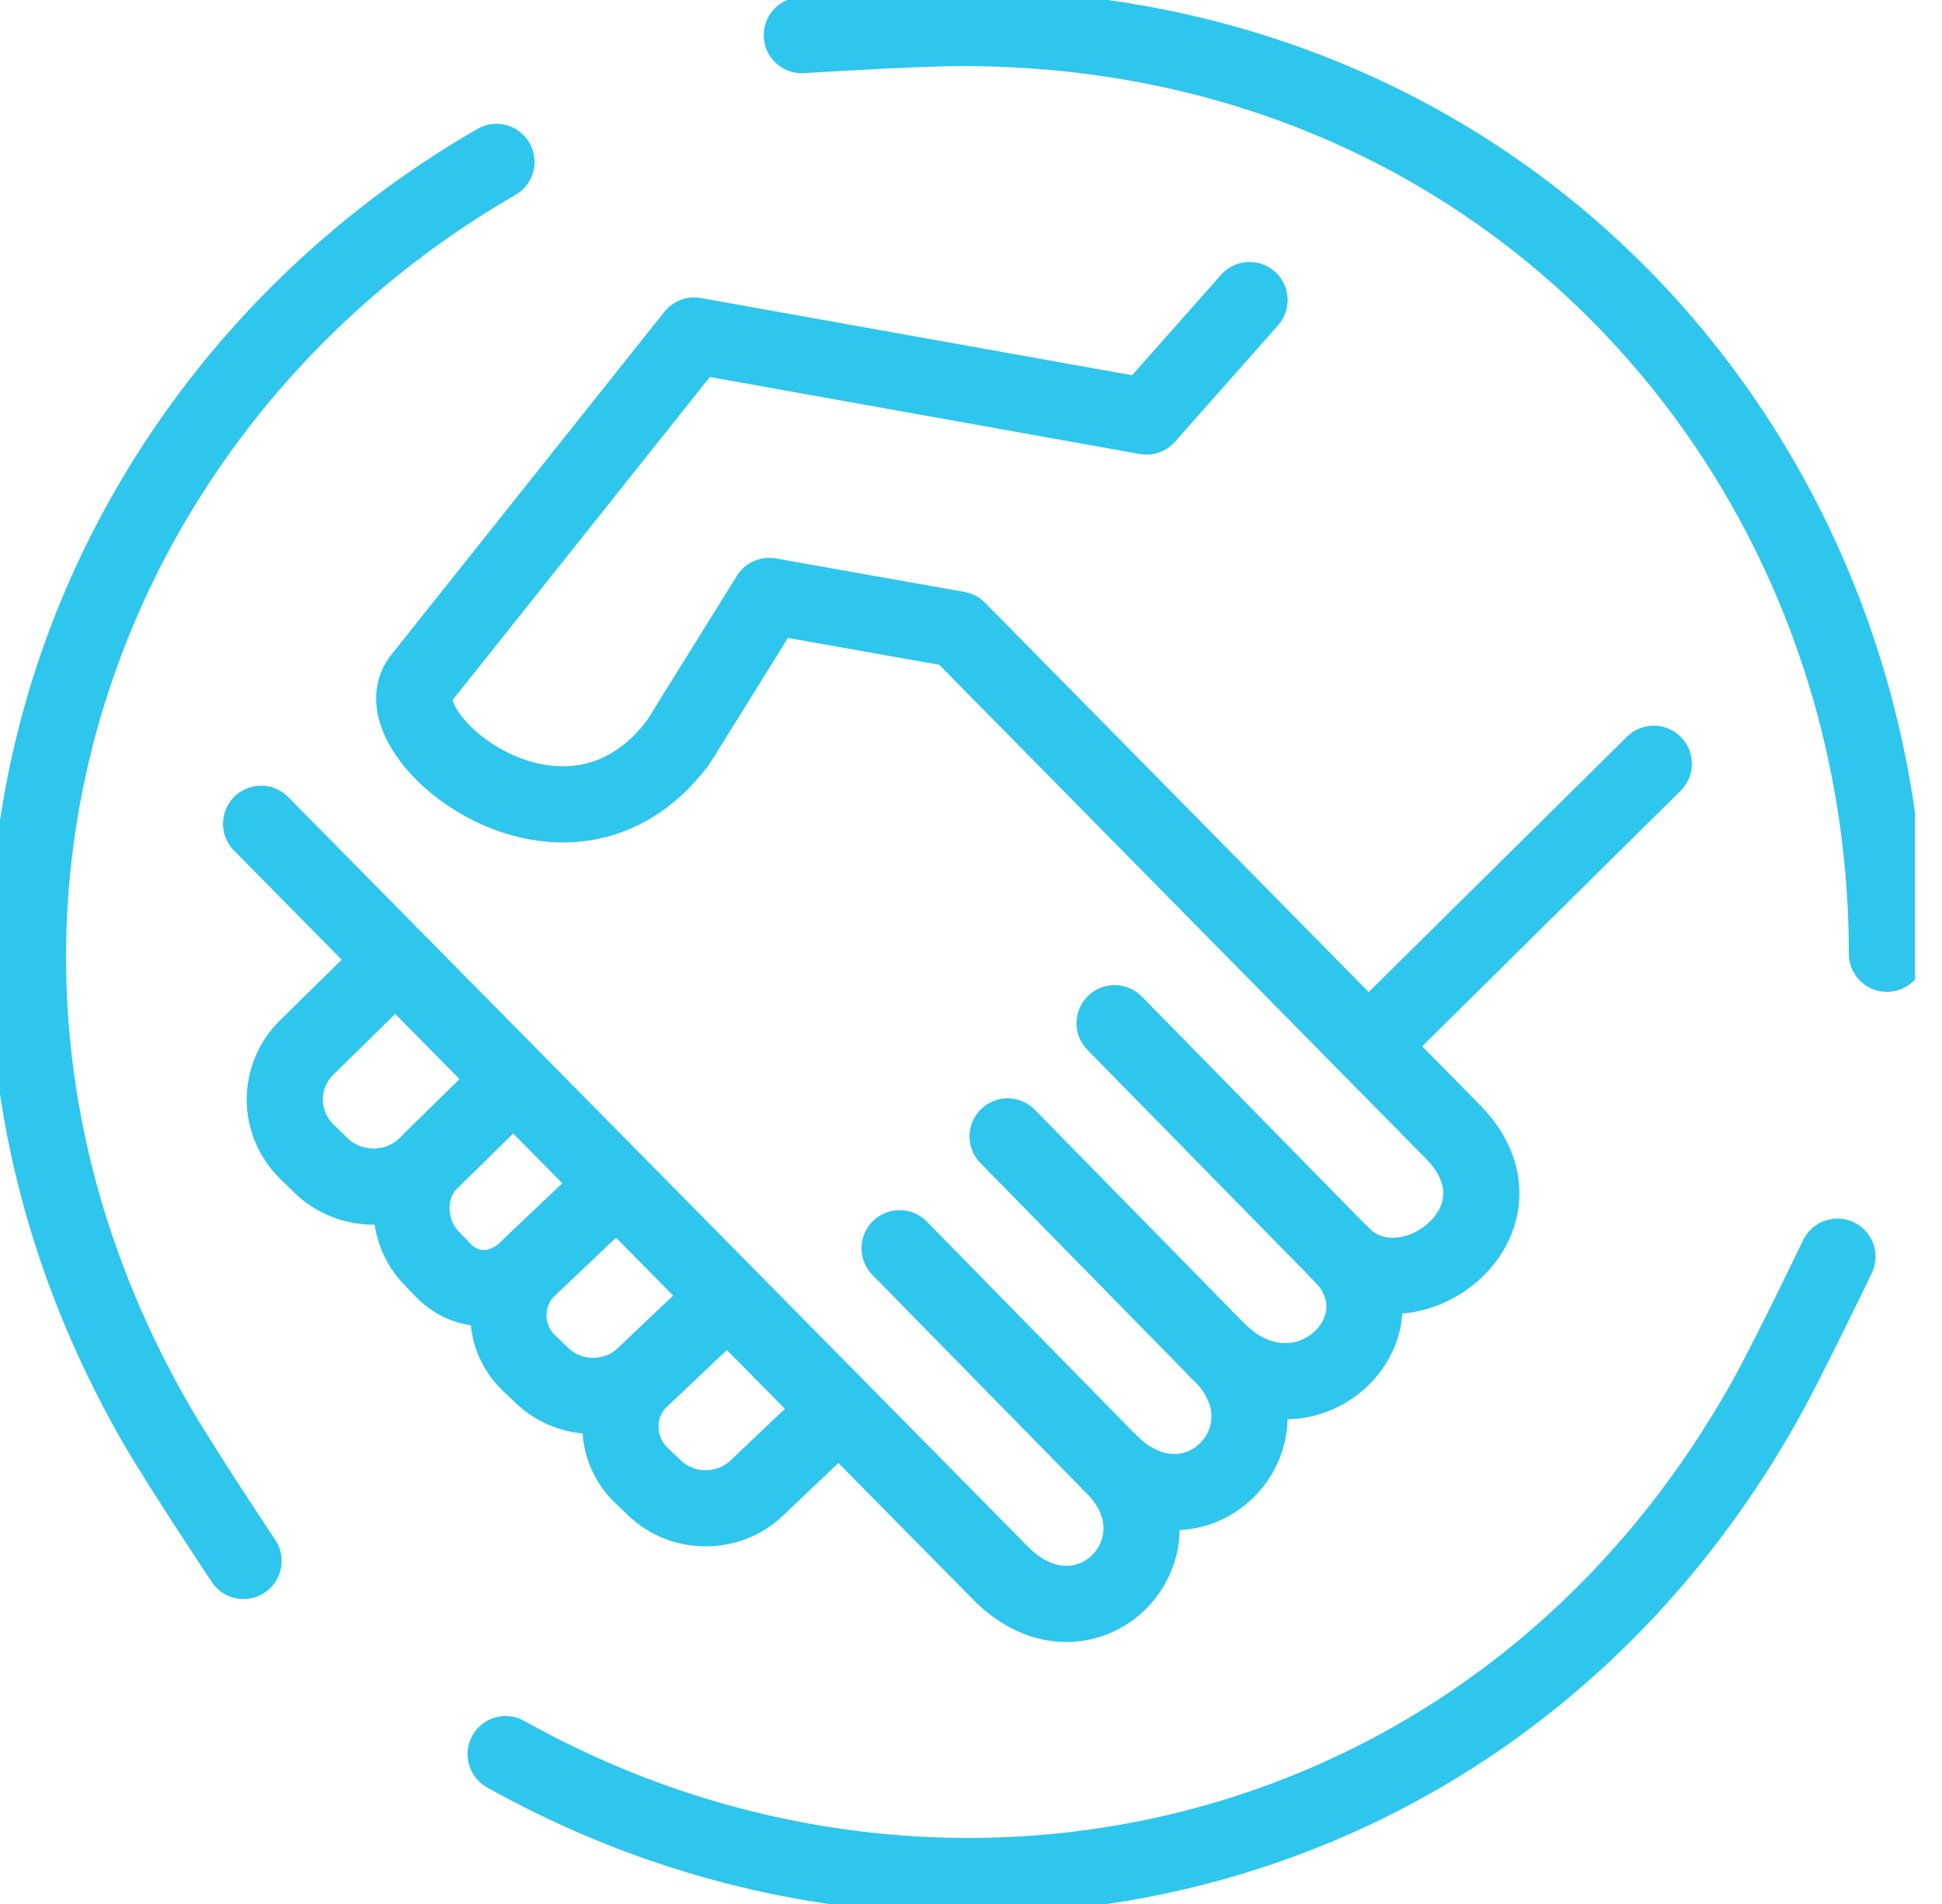
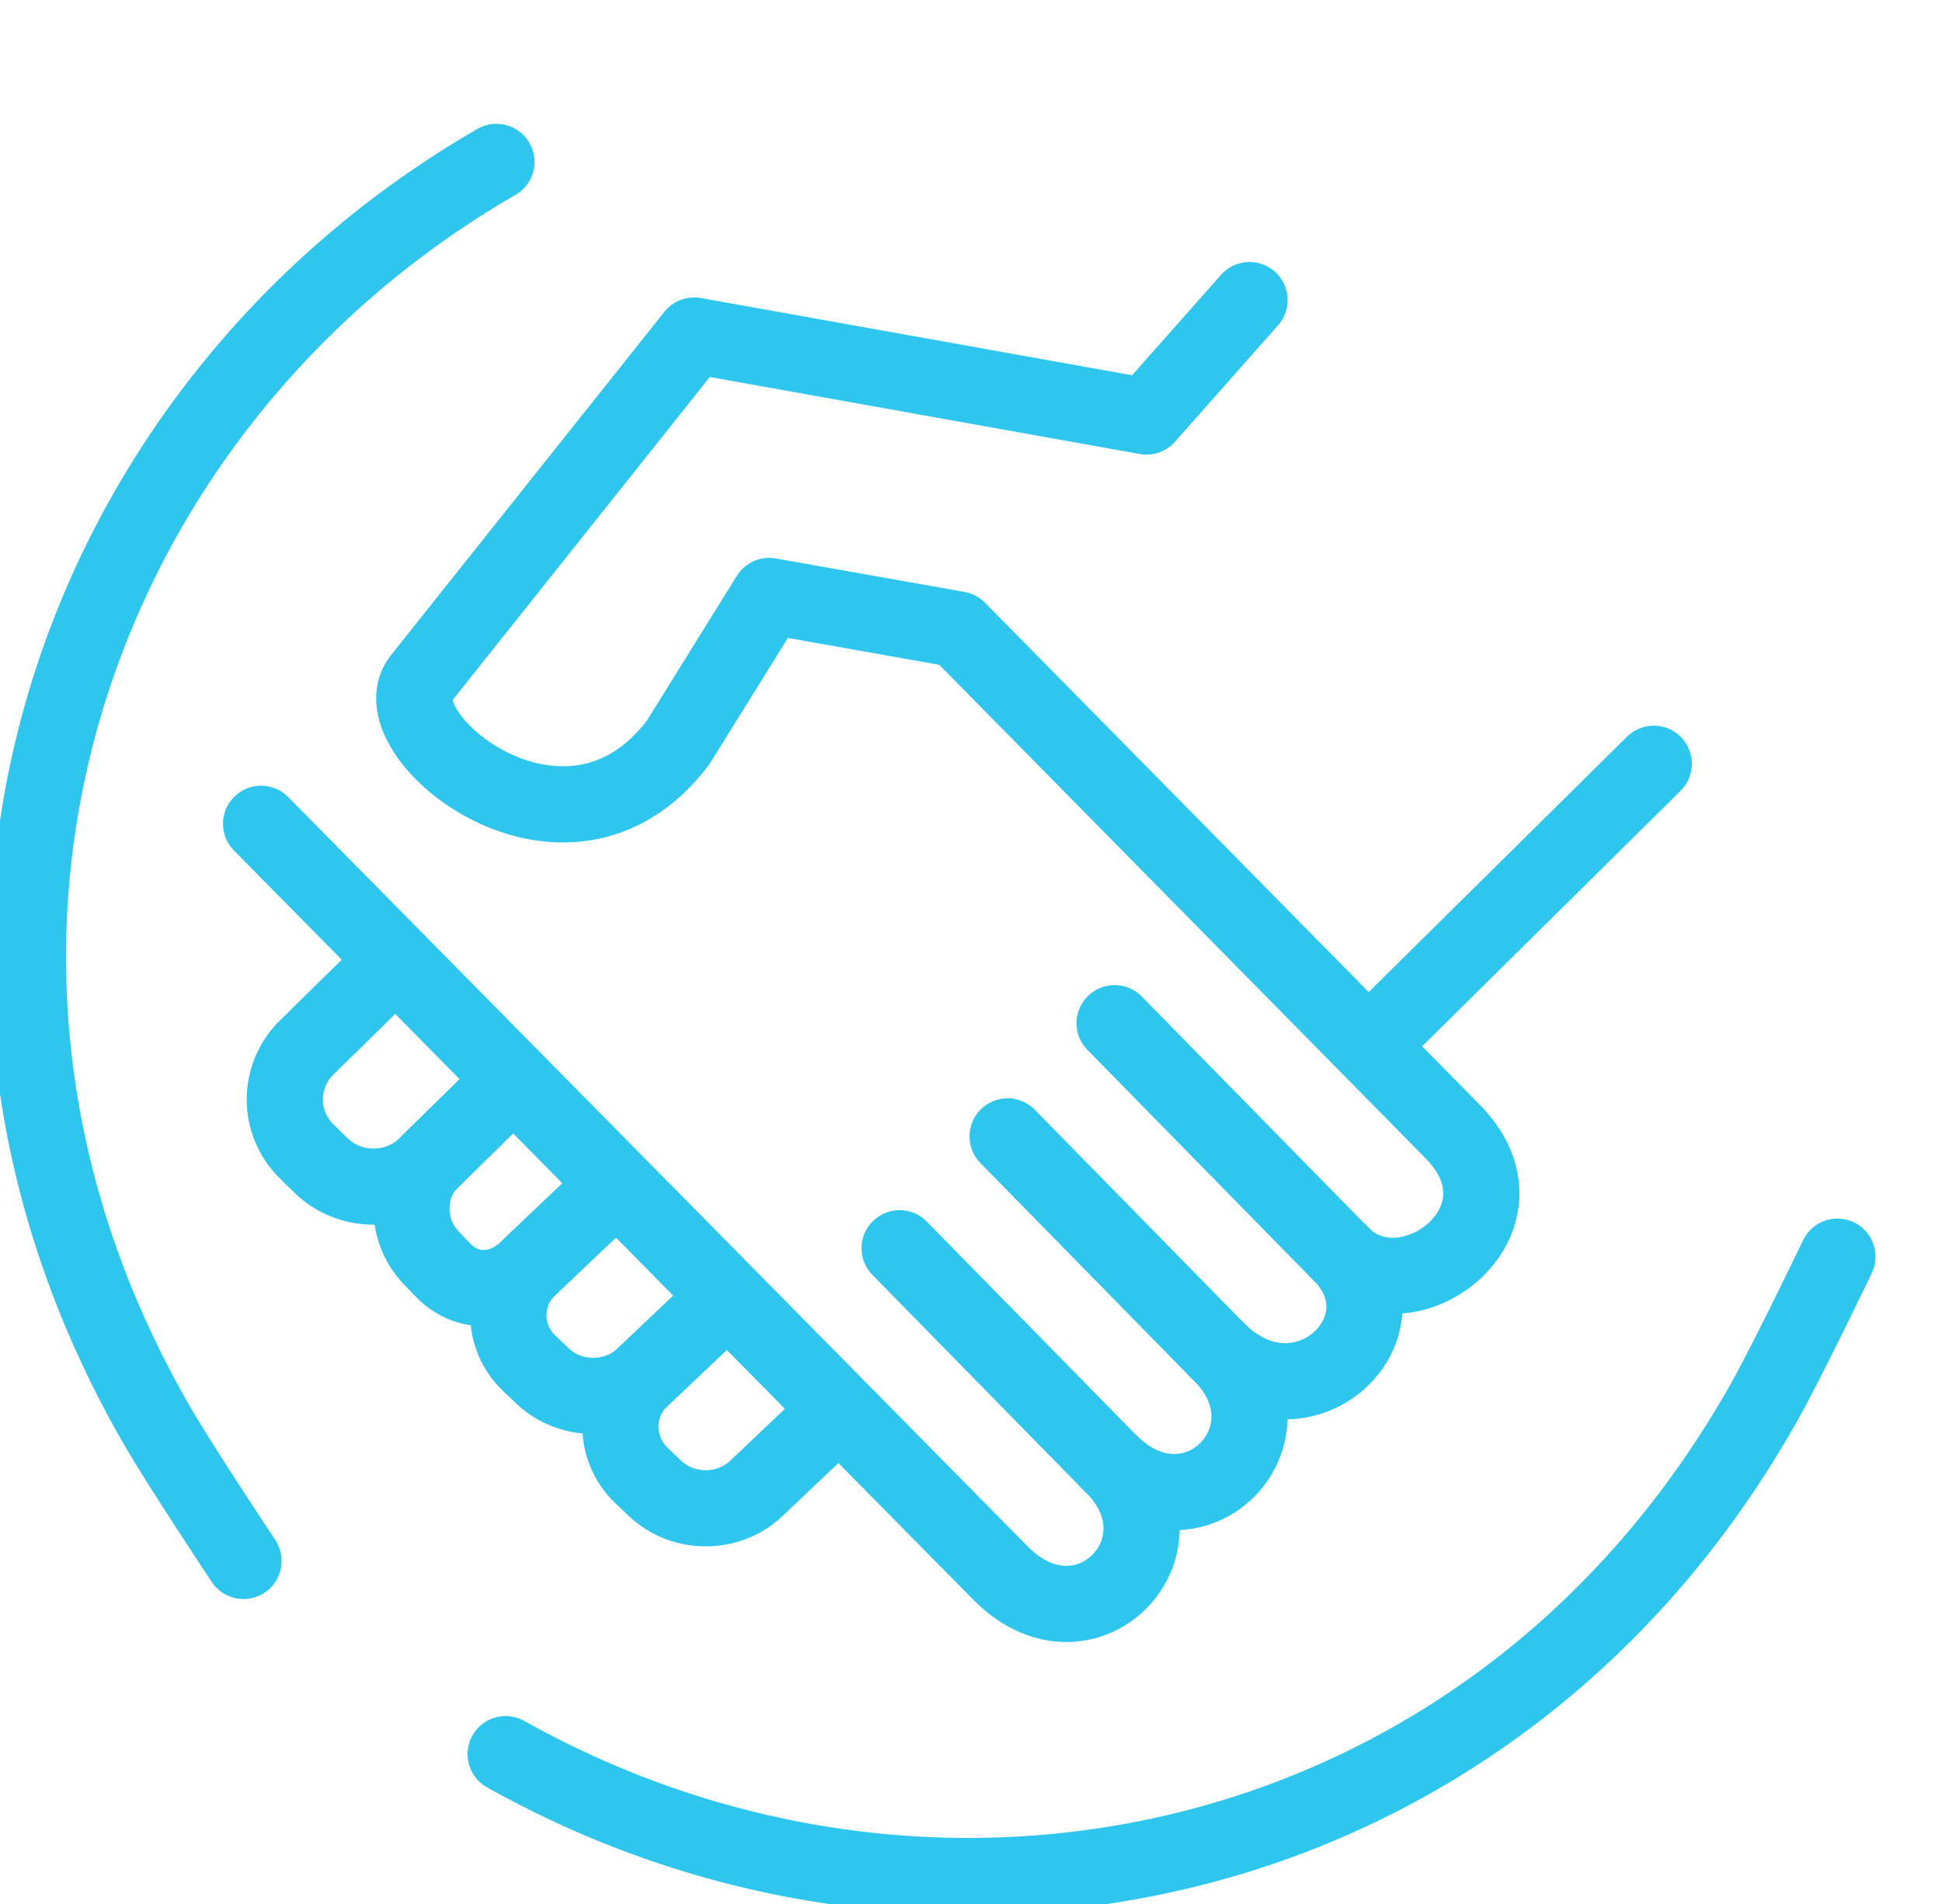
<svg xmlns="http://www.w3.org/2000/svg" width="51" height="50" viewBox="0 0 51 50" fill="none">
  <g clip-path="url(#clip0_408_1061)">
    <path d="M32.815 7.88L30.107 10.938L18.23 8.811L11.044 17.836C9.906 19.281 14.876 23.379 17.809 19.497L20.2 15.65L25.154 16.529L38.106 29.671C40.504 32.028 36.885 34.754 35.167 32.882L29.271 26.87" stroke="#2EC6EC" stroke-width="2" stroke-linecap="round" stroke-linejoin="round" />
    <path d="M43.431 20.057L36.13 27.274" stroke="#2EC6EC" stroke-width="2" stroke-linecap="round" stroke-linejoin="round" />
    <path d="M10.026 25.572L8.056 27.506C7.287 28.262 7.287 29.485 8.056 30.24L8.418 30.595C9.186 31.35 10.433 31.35 11.202 30.595L13.11 28.72" stroke="#2EC6EC" stroke-width="2" stroke-linecap="round" stroke-linejoin="round" />
    <path d="M13.109 28.722L11.279 30.518C10.622 31.201 10.663 32.344 11.32 33.027L11.629 33.349C12.286 34.032 13.246 33.959 13.905 33.276L15.79 31.485" stroke="#2EC6EC" stroke-width="2" stroke-linecap="round" stroke-linejoin="round" />
    <path d="M15.789 31.487L13.903 33.276C13.167 33.974 13.167 35.106 13.902 35.805L14.247 36.133C14.982 36.831 16.175 36.833 16.91 36.135L18.738 34.401" stroke="#2EC6EC" stroke-width="2" stroke-linecap="round" stroke-linejoin="round" />
    <path d="M18.739 34.4L16.834 36.205C16.099 36.903 16.119 38.059 16.856 38.757L17.201 39.085C17.936 39.783 19.13 39.783 19.865 39.085L21.69 37.352" stroke="#2EC6EC" stroke-width="2" stroke-linecap="round" stroke-linejoin="round" />
    <path d="M35.167 32.88C37.169 34.807 34.232 37.682 31.985 35.476L26.461 29.843" stroke="#2EC6EC" stroke-width="2" stroke-linecap="round" stroke-linejoin="round" />
    <path d="M31.984 35.476C34.252 37.602 31.396 40.619 29.149 38.413L23.625 32.78" stroke="#2EC6EC" stroke-width="2" stroke-linecap="round" stroke-linejoin="round" />
    <path d="M29.149 38.413C31.417 40.538 28.561 43.556 26.314 41.35L6.856 21.633" stroke="#2EC6EC" stroke-width="2" stroke-linecap="round" stroke-linejoin="round" />
-     <path d="M21.057 0.923C21.057 0.923 24.008 0.735 25.281 0.735C39.654 0.735 49.553 12.059 49.553 25.047" stroke="#2EC6EC" stroke-width="2" stroke-linecap="round" stroke-linejoin="round" />
    <path d="M6.395 40.992C6.395 40.992 4.756 38.53 4.119 37.428C-3.067 24.982 1.789 10.746 13.037 4.252" stroke="#2EC6EC" stroke-width="2" stroke-linecap="round" stroke-linejoin="round" />
    <path d="M48.254 33.001C48.254 33.001 46.975 35.667 46.353 36.778C39.326 49.315 24.608 52.415 13.279 46.065" stroke="#2EC6EC" stroke-width="2" stroke-linecap="round" stroke-linejoin="round" />
  </g>
  <defs>
    <clipPath id="clip0_408_1061">
      <rect width="50.29" height="50" fill="white" />
    </clipPath>
  </defs>
</svg>